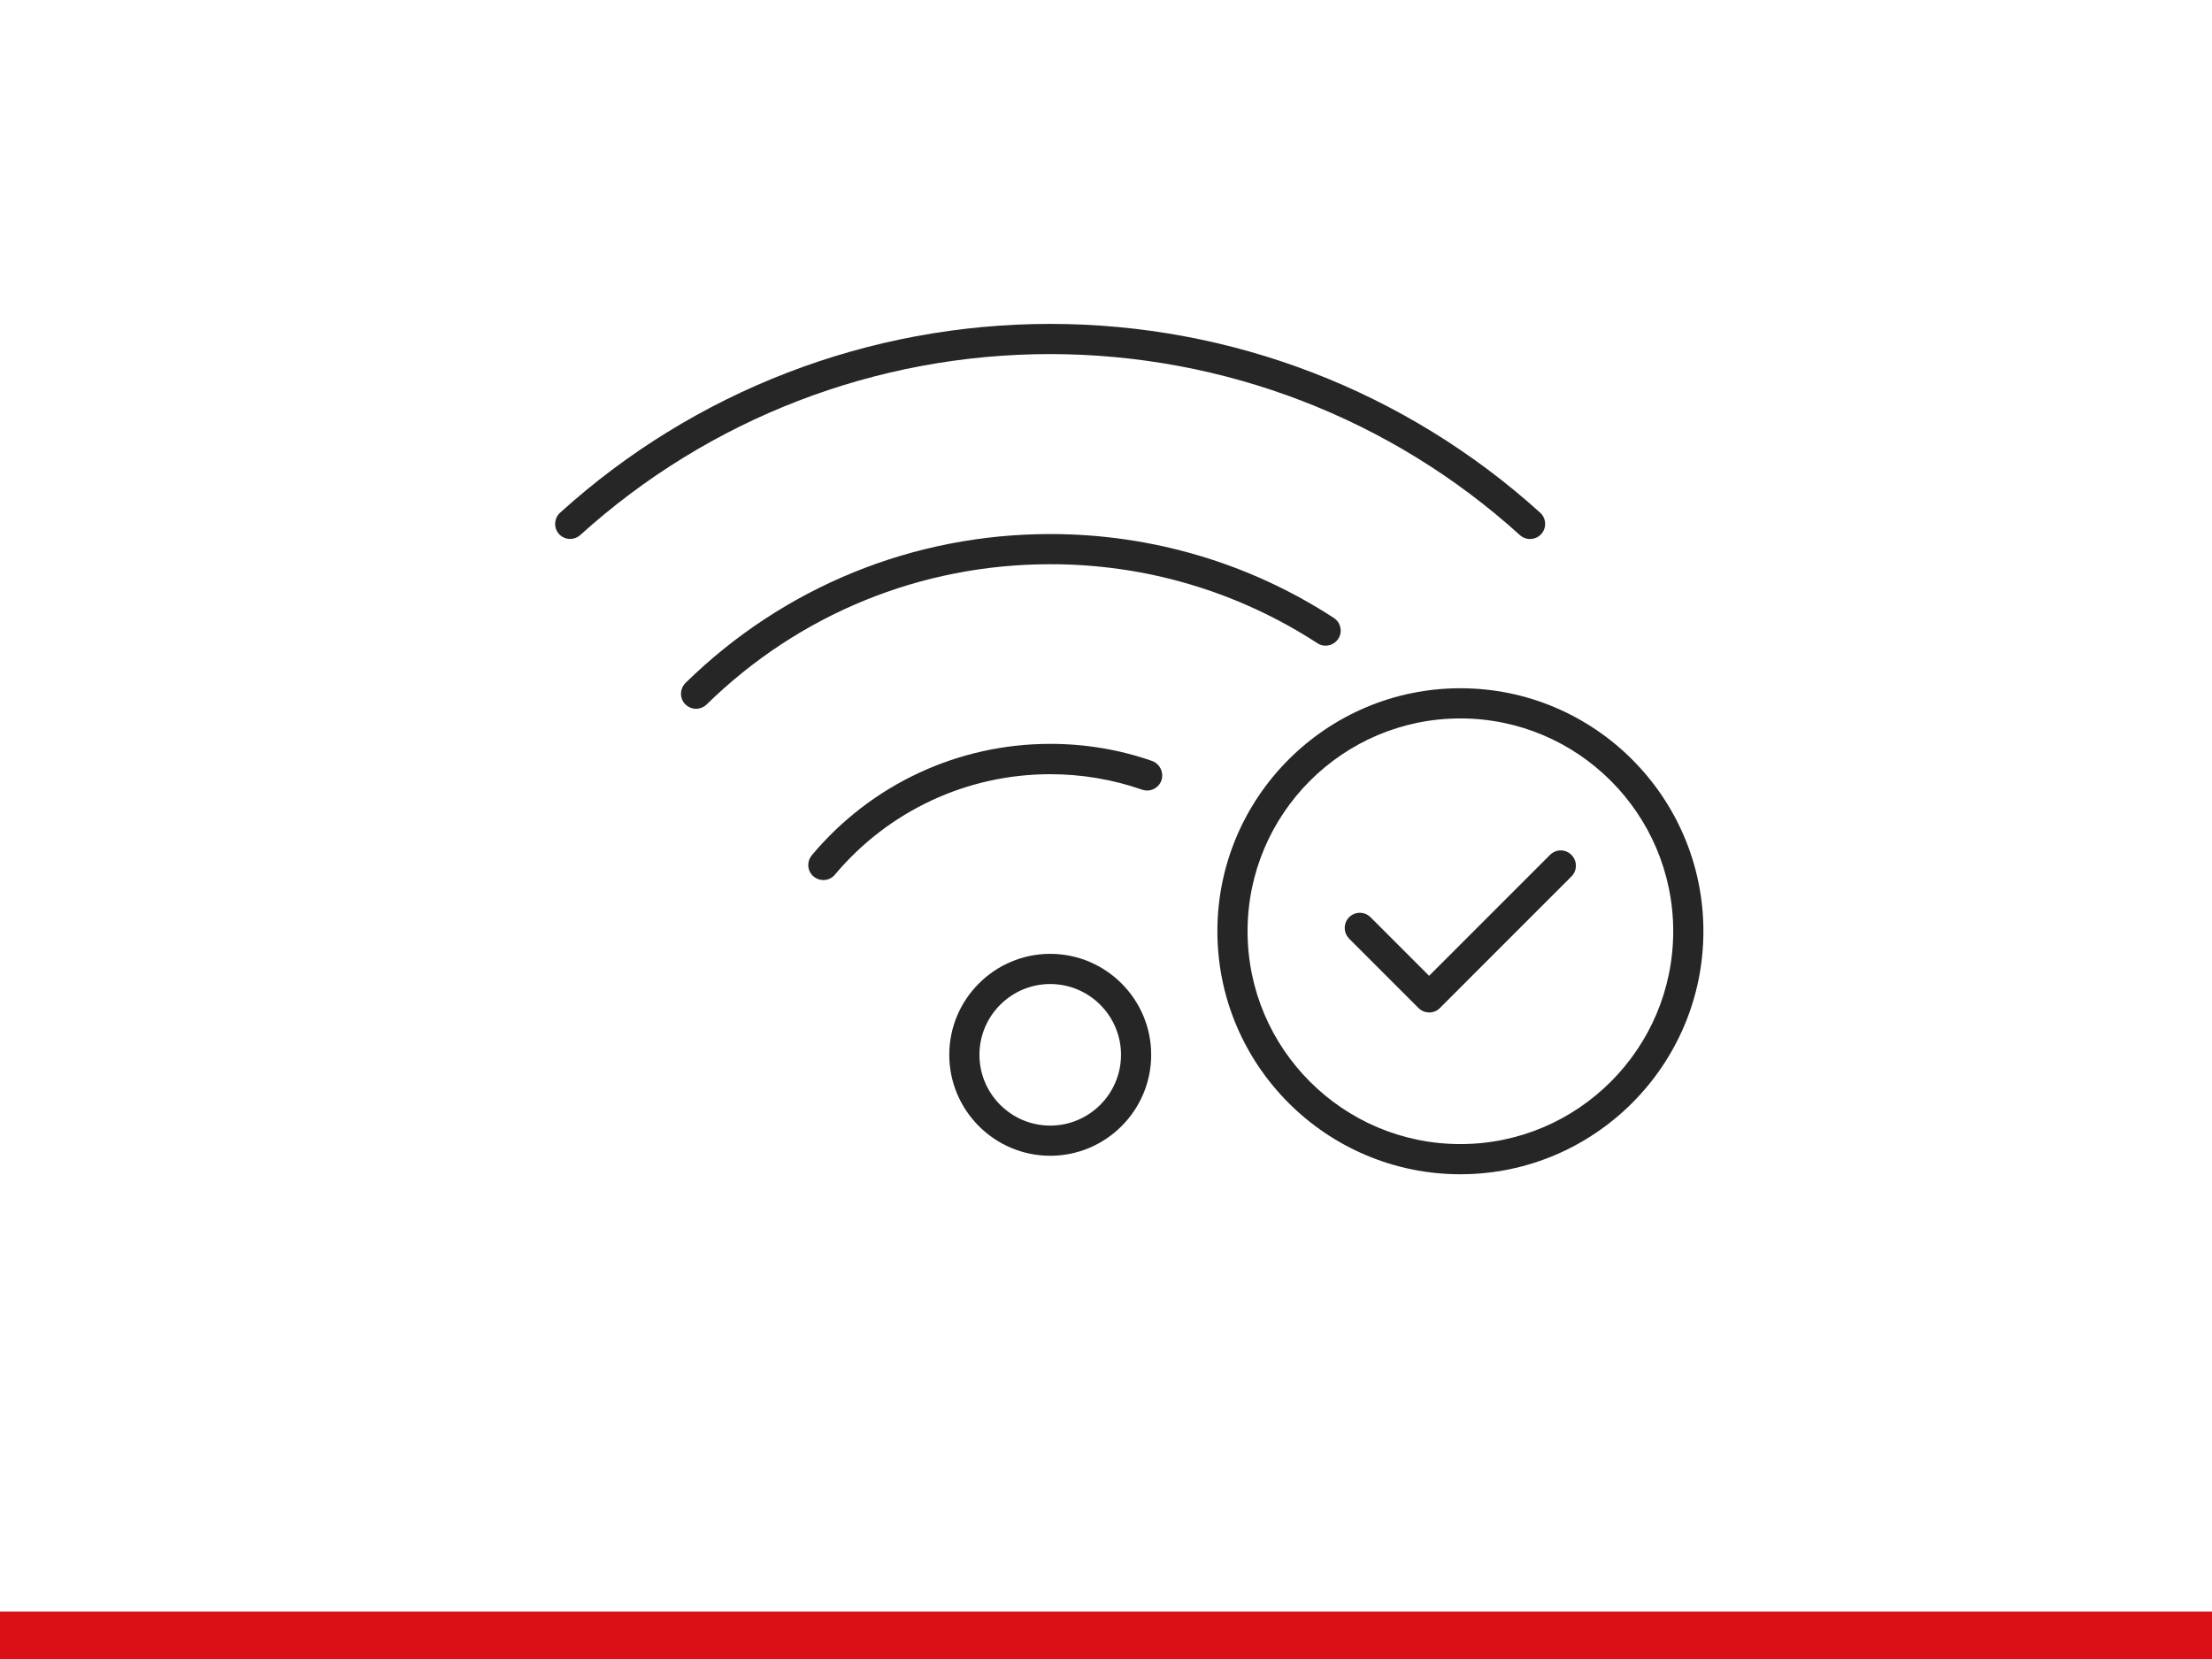
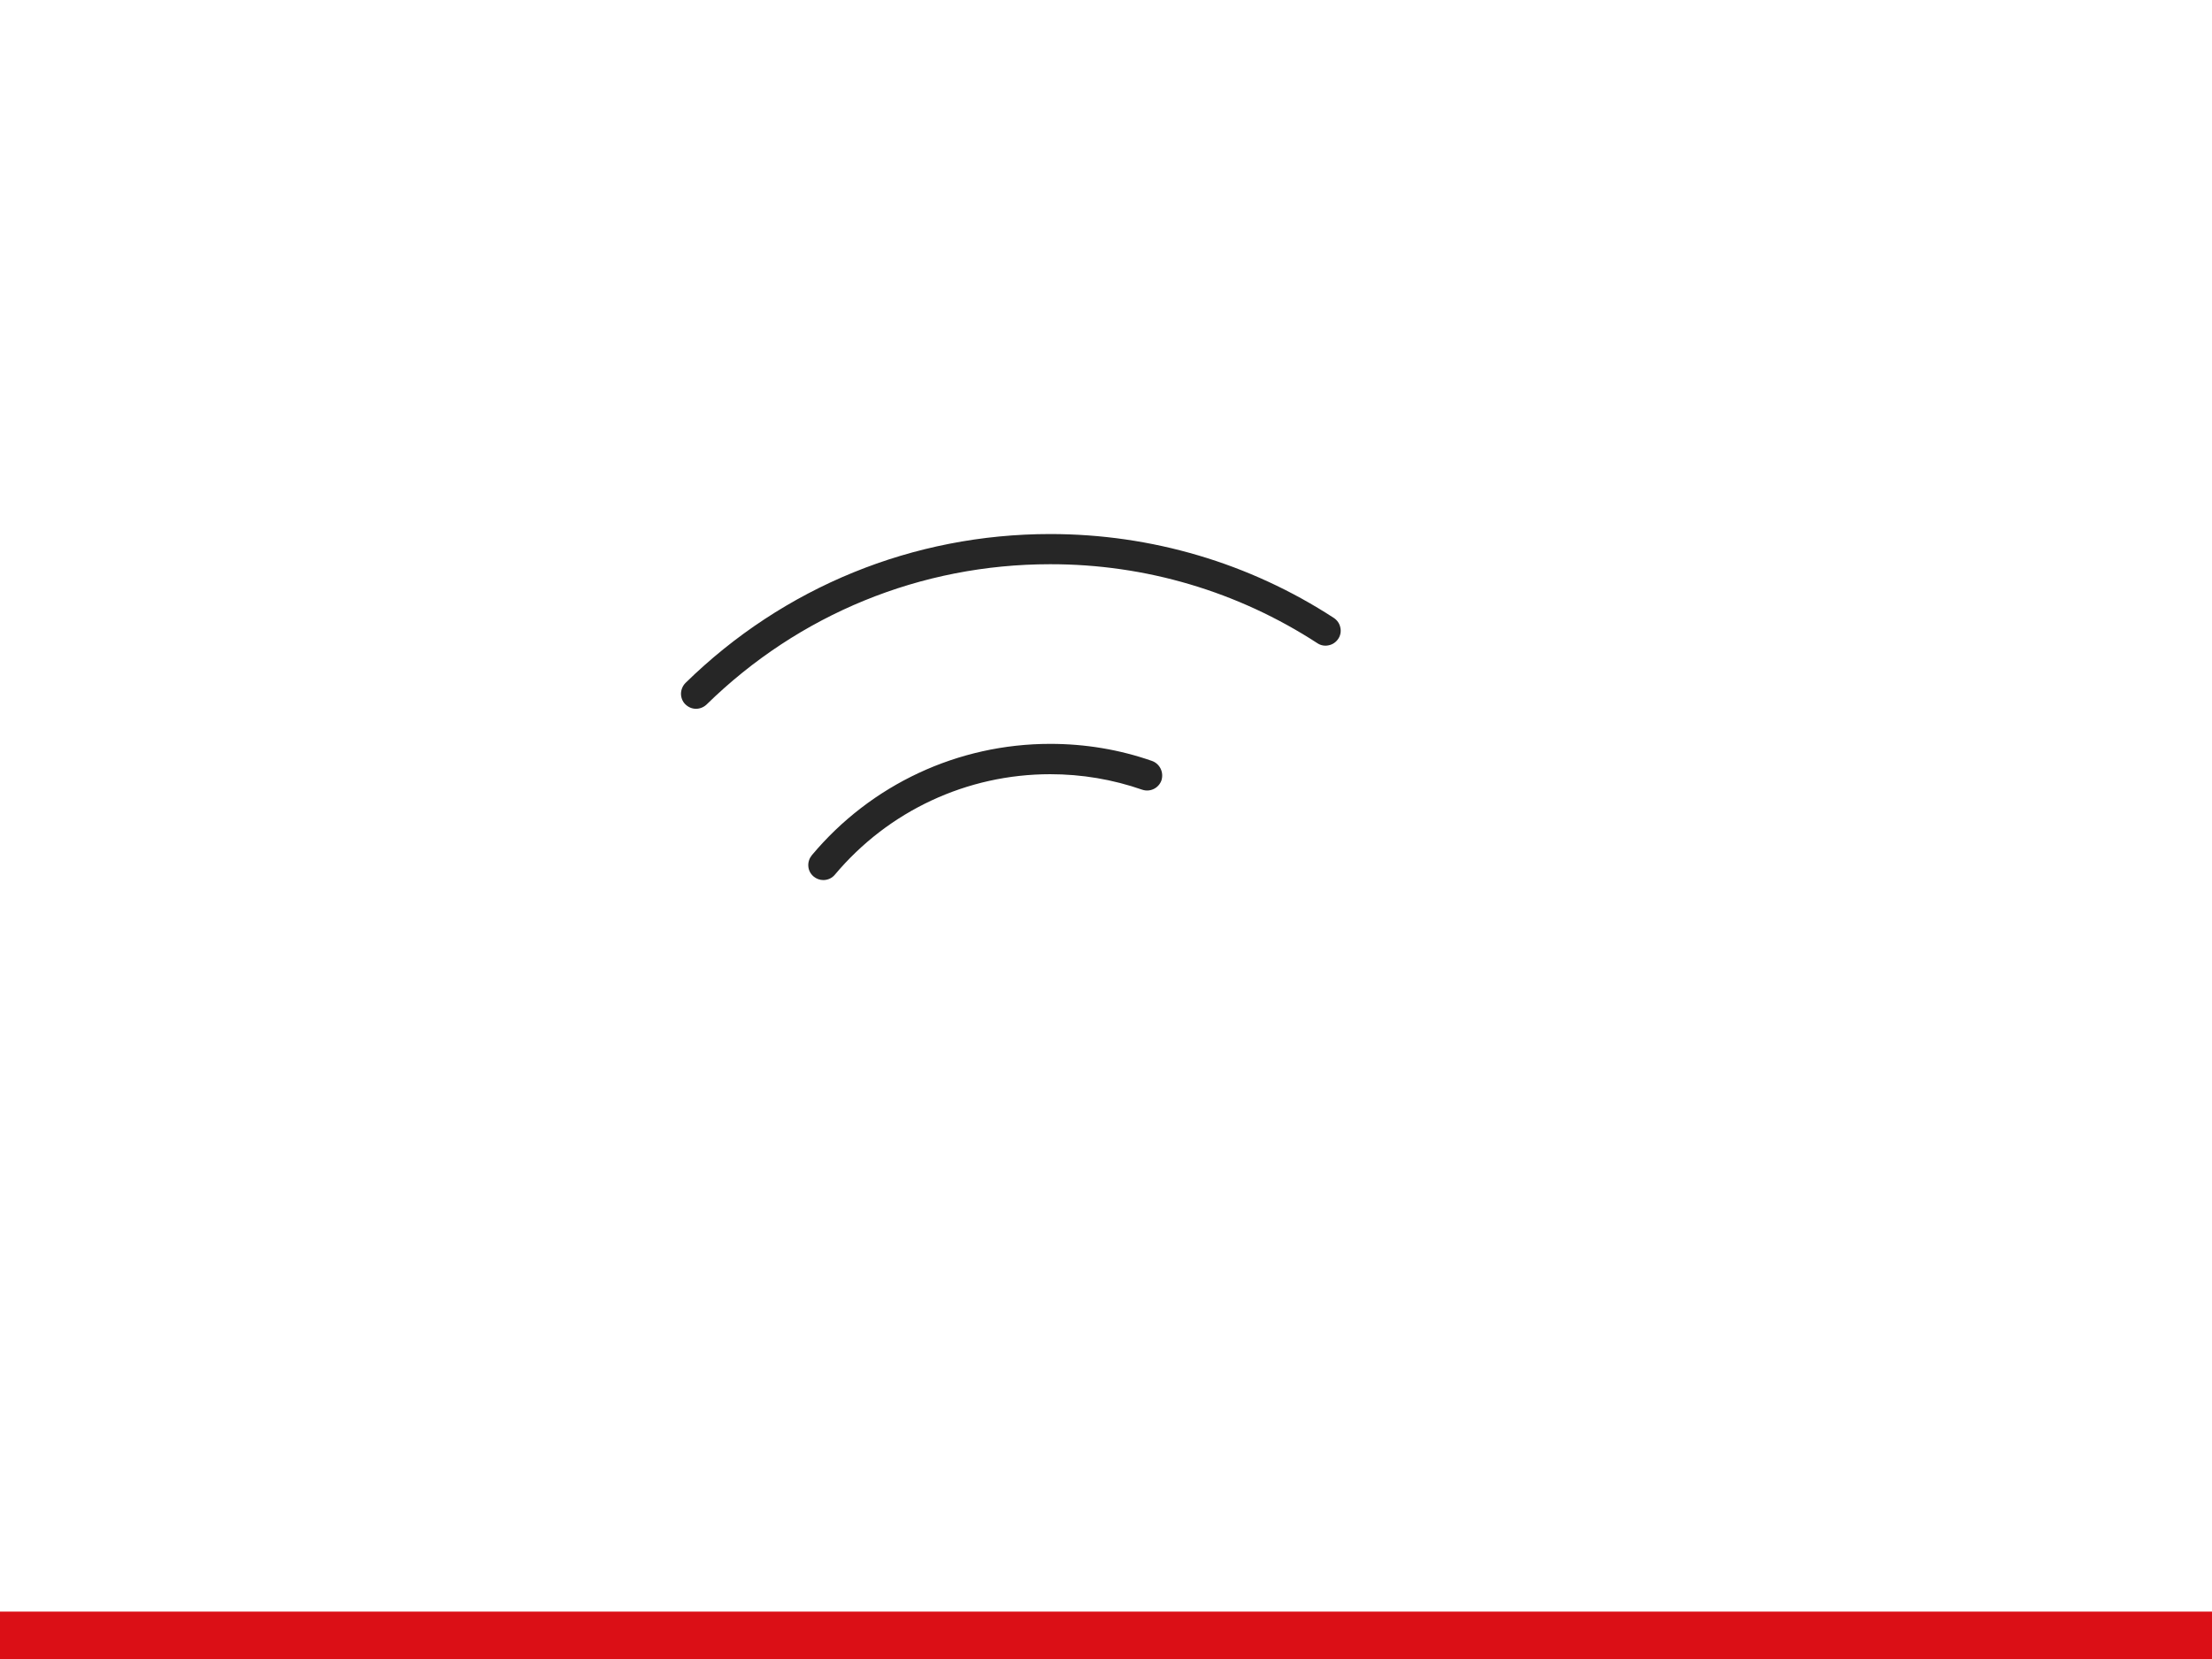
<svg xmlns="http://www.w3.org/2000/svg" version="1.1" id="Ebene_1" x="0px" y="0px" viewBox="0 0 1400 1050" style="enable-background:new 0 0 1400 1050;" xml:space="preserve">
  <style type="text/css">
	.st0{fill:#DB0F16;}
	.st1{fill:#262626;}
</style>
  <rect y="1020" class="st0" width="1400" height="30" />
  <g>
-     <path class="st1" d="M664.7,603.7c-35.2,0-63.9,28.7-63.9,63.9c0,35.2,28.7,63.9,63.9,63.9c35.2,0,63.9-28.7,63.9-63.9   C728.6,632.4,699.9,603.7,664.7,603.7z M709.5,667.6c0,24.7-20.1,44.8-44.8,44.8c-24.7,0-44.8-20.1-44.8-44.8   c0-24.7,20.1-44.8,44.8-44.8C689.4,622.8,709.5,642.9,709.5,667.6z" />
    <path class="st1" d="M729.1,481.6c-20.6-7.2-42.3-10.8-64.4-10.8c-58.4,0-113.4,25.7-150.9,70.5c-1.6,2-2.4,4.4-2.2,7   s1.4,4.8,3.4,6.5c1.7,1.4,3.9,2.2,6.1,2.2c2.8,0,5.5-1.2,7.3-3.4c33.9-40.4,83.6-63.6,136.3-63.6c20,0,39.5,3.3,58.2,9.8   c5,1.7,10.4-0.9,12.2-5.9C736.7,488.8,734.1,483.4,729.1,481.6z" />
    <path class="st1" d="M833.8,407.1c2.1,1.4,4.7,1.9,7.2,1.3c2.5-0.5,4.6-2,6-4.1c1.4-2.1,1.9-4.7,1.3-7.2c-0.5-2.5-2-4.6-4.1-6   C790.9,356.4,728.8,338,664.7,338c-86.8,0-168.8,33.5-230.8,94.2c-1.8,1.8-2.8,4.2-2.9,6.7c0,2.6,0.9,5,2.7,6.8   c1.8,1.8,4.2,2.9,6.8,2.9c2.5,0,4.9-1,6.7-2.7c58.4-57.2,135.6-88.8,217.4-88.8C725,357,783.5,374.4,833.8,407.1z" />
-     <path class="st1" d="M962,338.7c3.9,3.5,9.9,3.2,13.5-0.7c3.5-3.9,3.2-10-0.7-13.5c-85.1-77-195.2-119.5-310.1-119.5   c-114.9,0-225.1,42.4-310.2,119.5c-3.9,3.5-4.2,9.6-0.7,13.5c1.8,2,4.4,3.1,7.1,3.1c2.4,0,4.6-0.9,6.4-2.5   c81.6-73.8,187.2-114.5,297.4-114.5C774.8,224.2,880.4,264.8,962,338.7z" />
-     <path class="st1" d="M924.3,435.6c-84.8,0-153.8,69-153.8,153.8c0,84.8,69,153.8,153.8,153.8c84.8,0,153.8-69,153.8-153.8   C1078.1,504.6,1009.1,435.6,924.3,435.6z M1059,589.4c0,74.3-60.4,134.7-134.7,134.7c-74.3,0-134.7-60.4-134.7-134.7   c0-74.3,60.4-134.7,134.7-134.7C998.6,454.7,1059,515.1,1059,589.4z" />
-     <path class="st1" d="M981.1,541l-76.6,76.6l-37.1-37.1c-3.7-3.7-9.8-3.7-13.5,0c-1.8,1.8-2.8,4.2-2.8,6.8s1,4.9,2.8,6.8l43.9,43.9   c1.8,1.8,4.2,2.8,6.8,2.8c2.5,0,5-1,6.7-2.8l83.3-83.3c1.8-1.8,2.8-4.2,2.8-6.8s-1-4.9-2.8-6.8C990.9,537.3,984.9,537.3,981.1,541z   " />
  </g>
</svg>